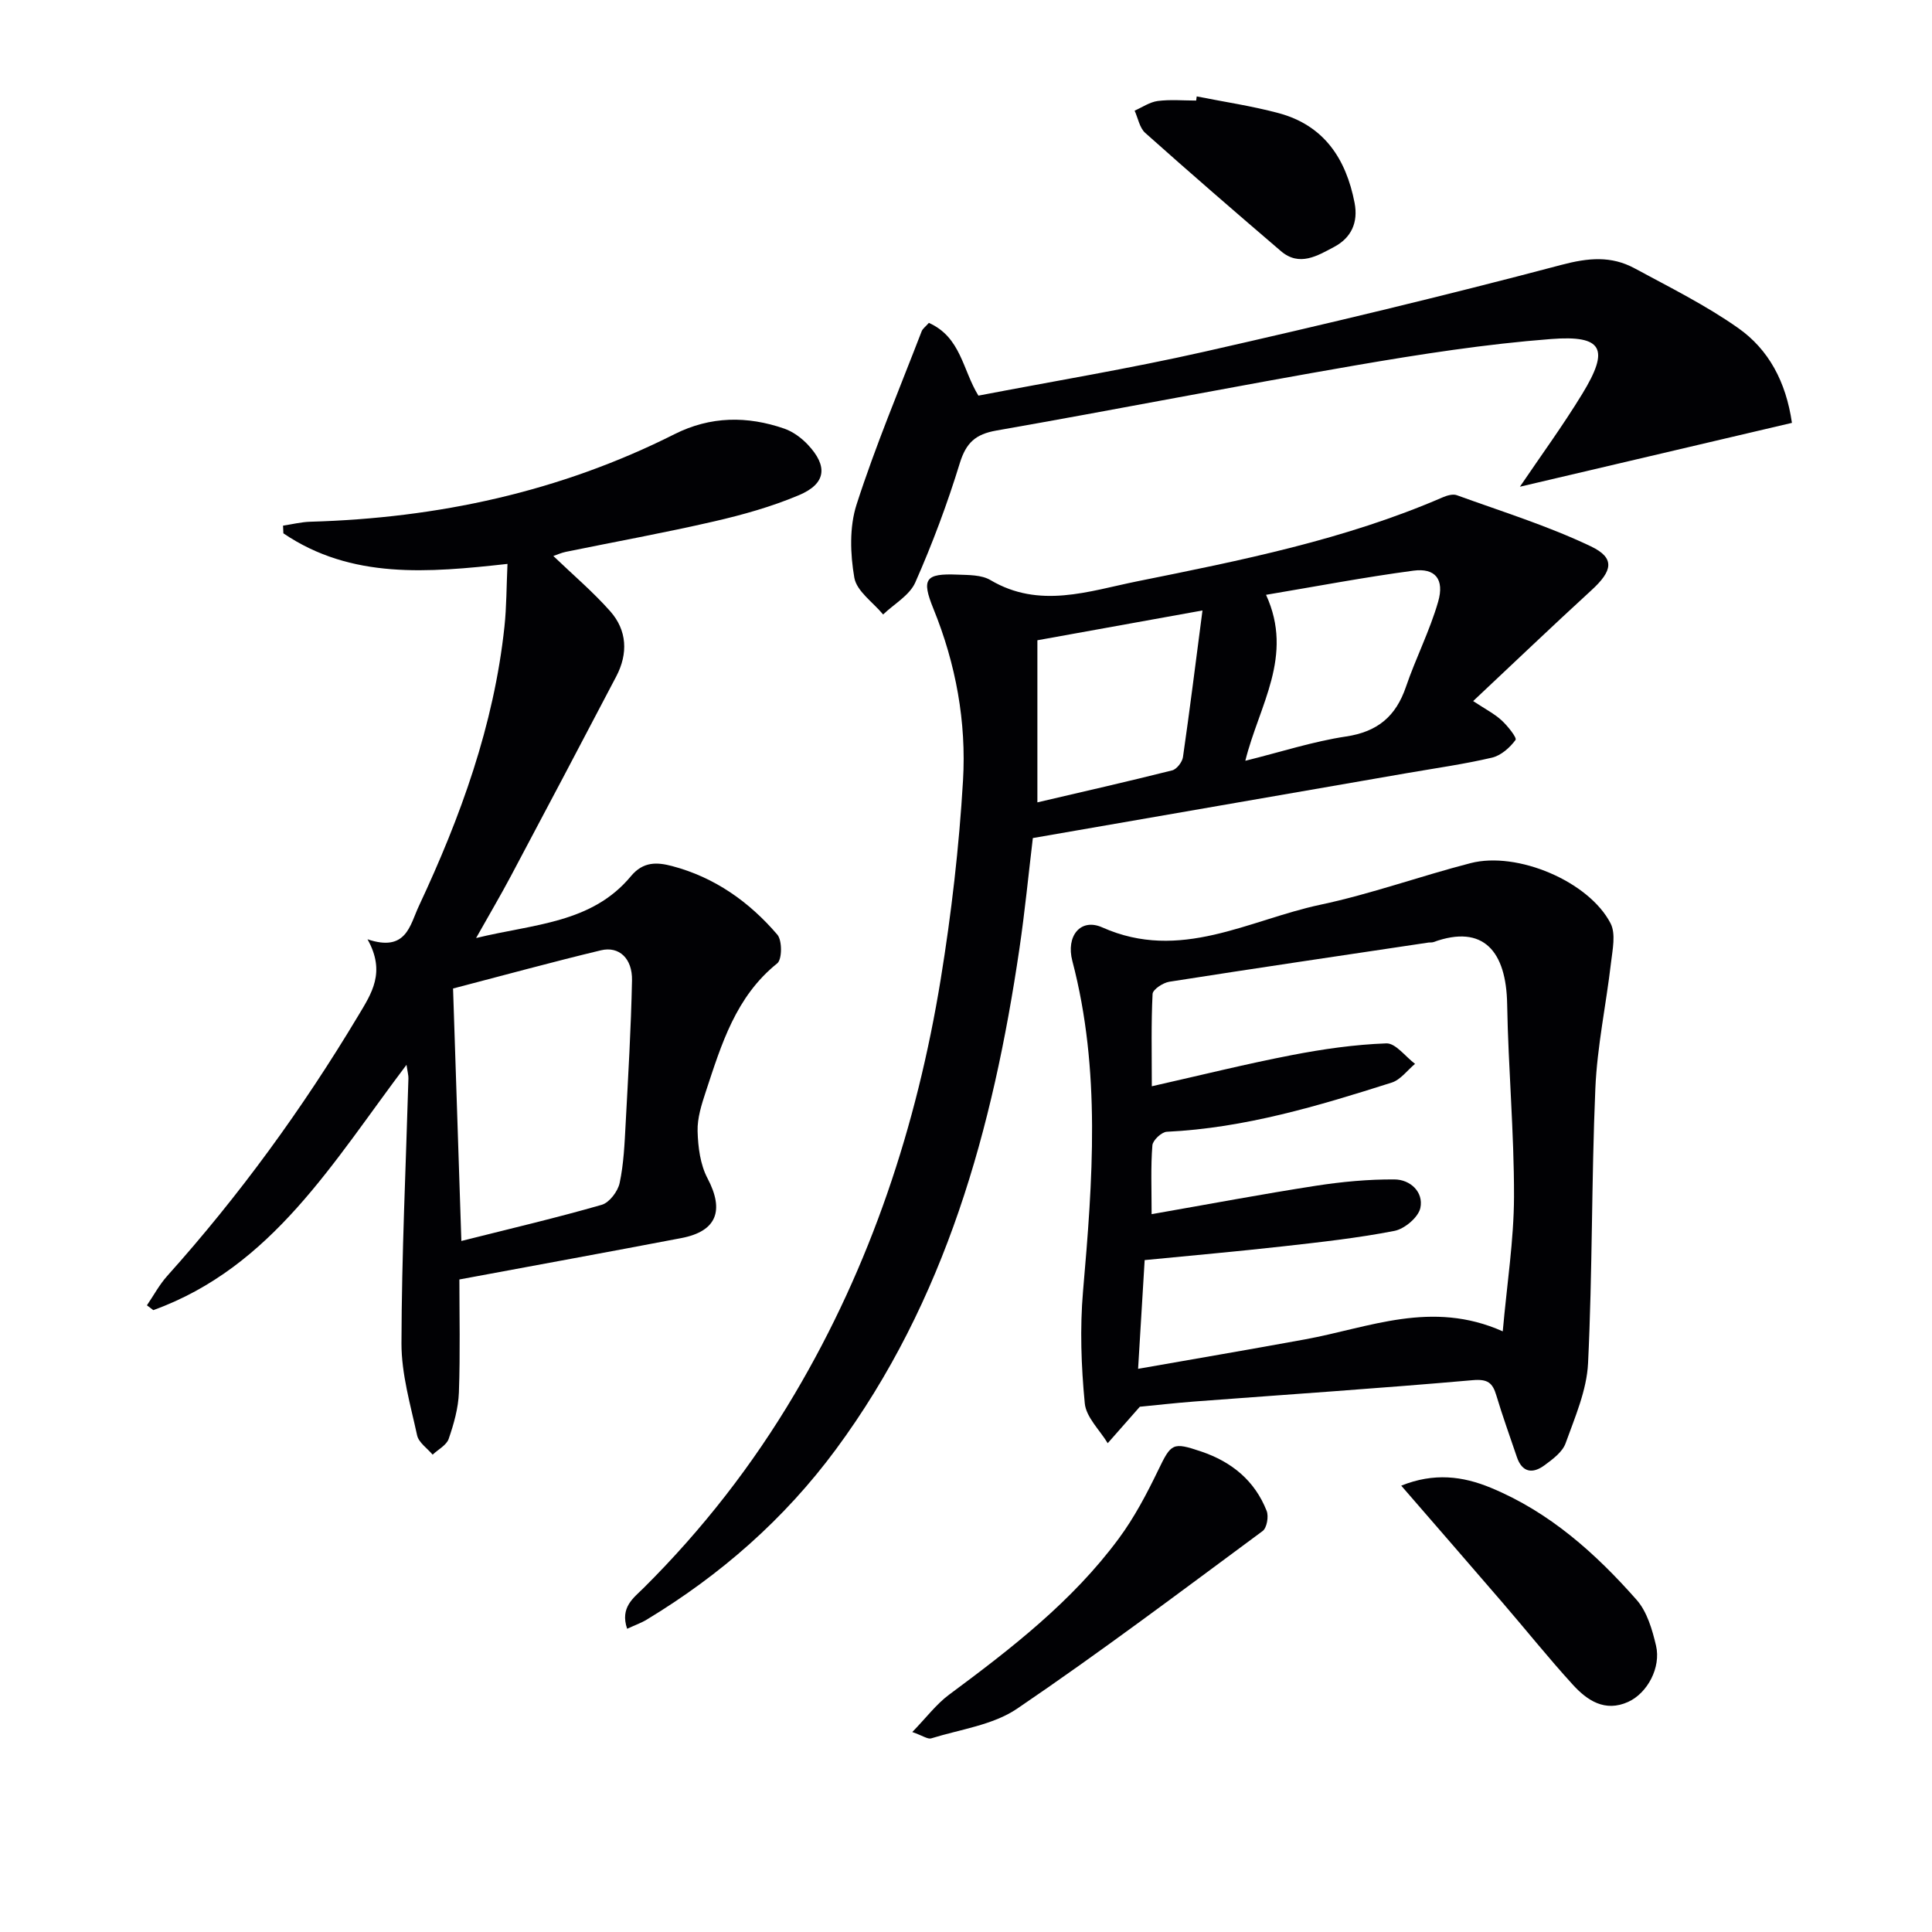
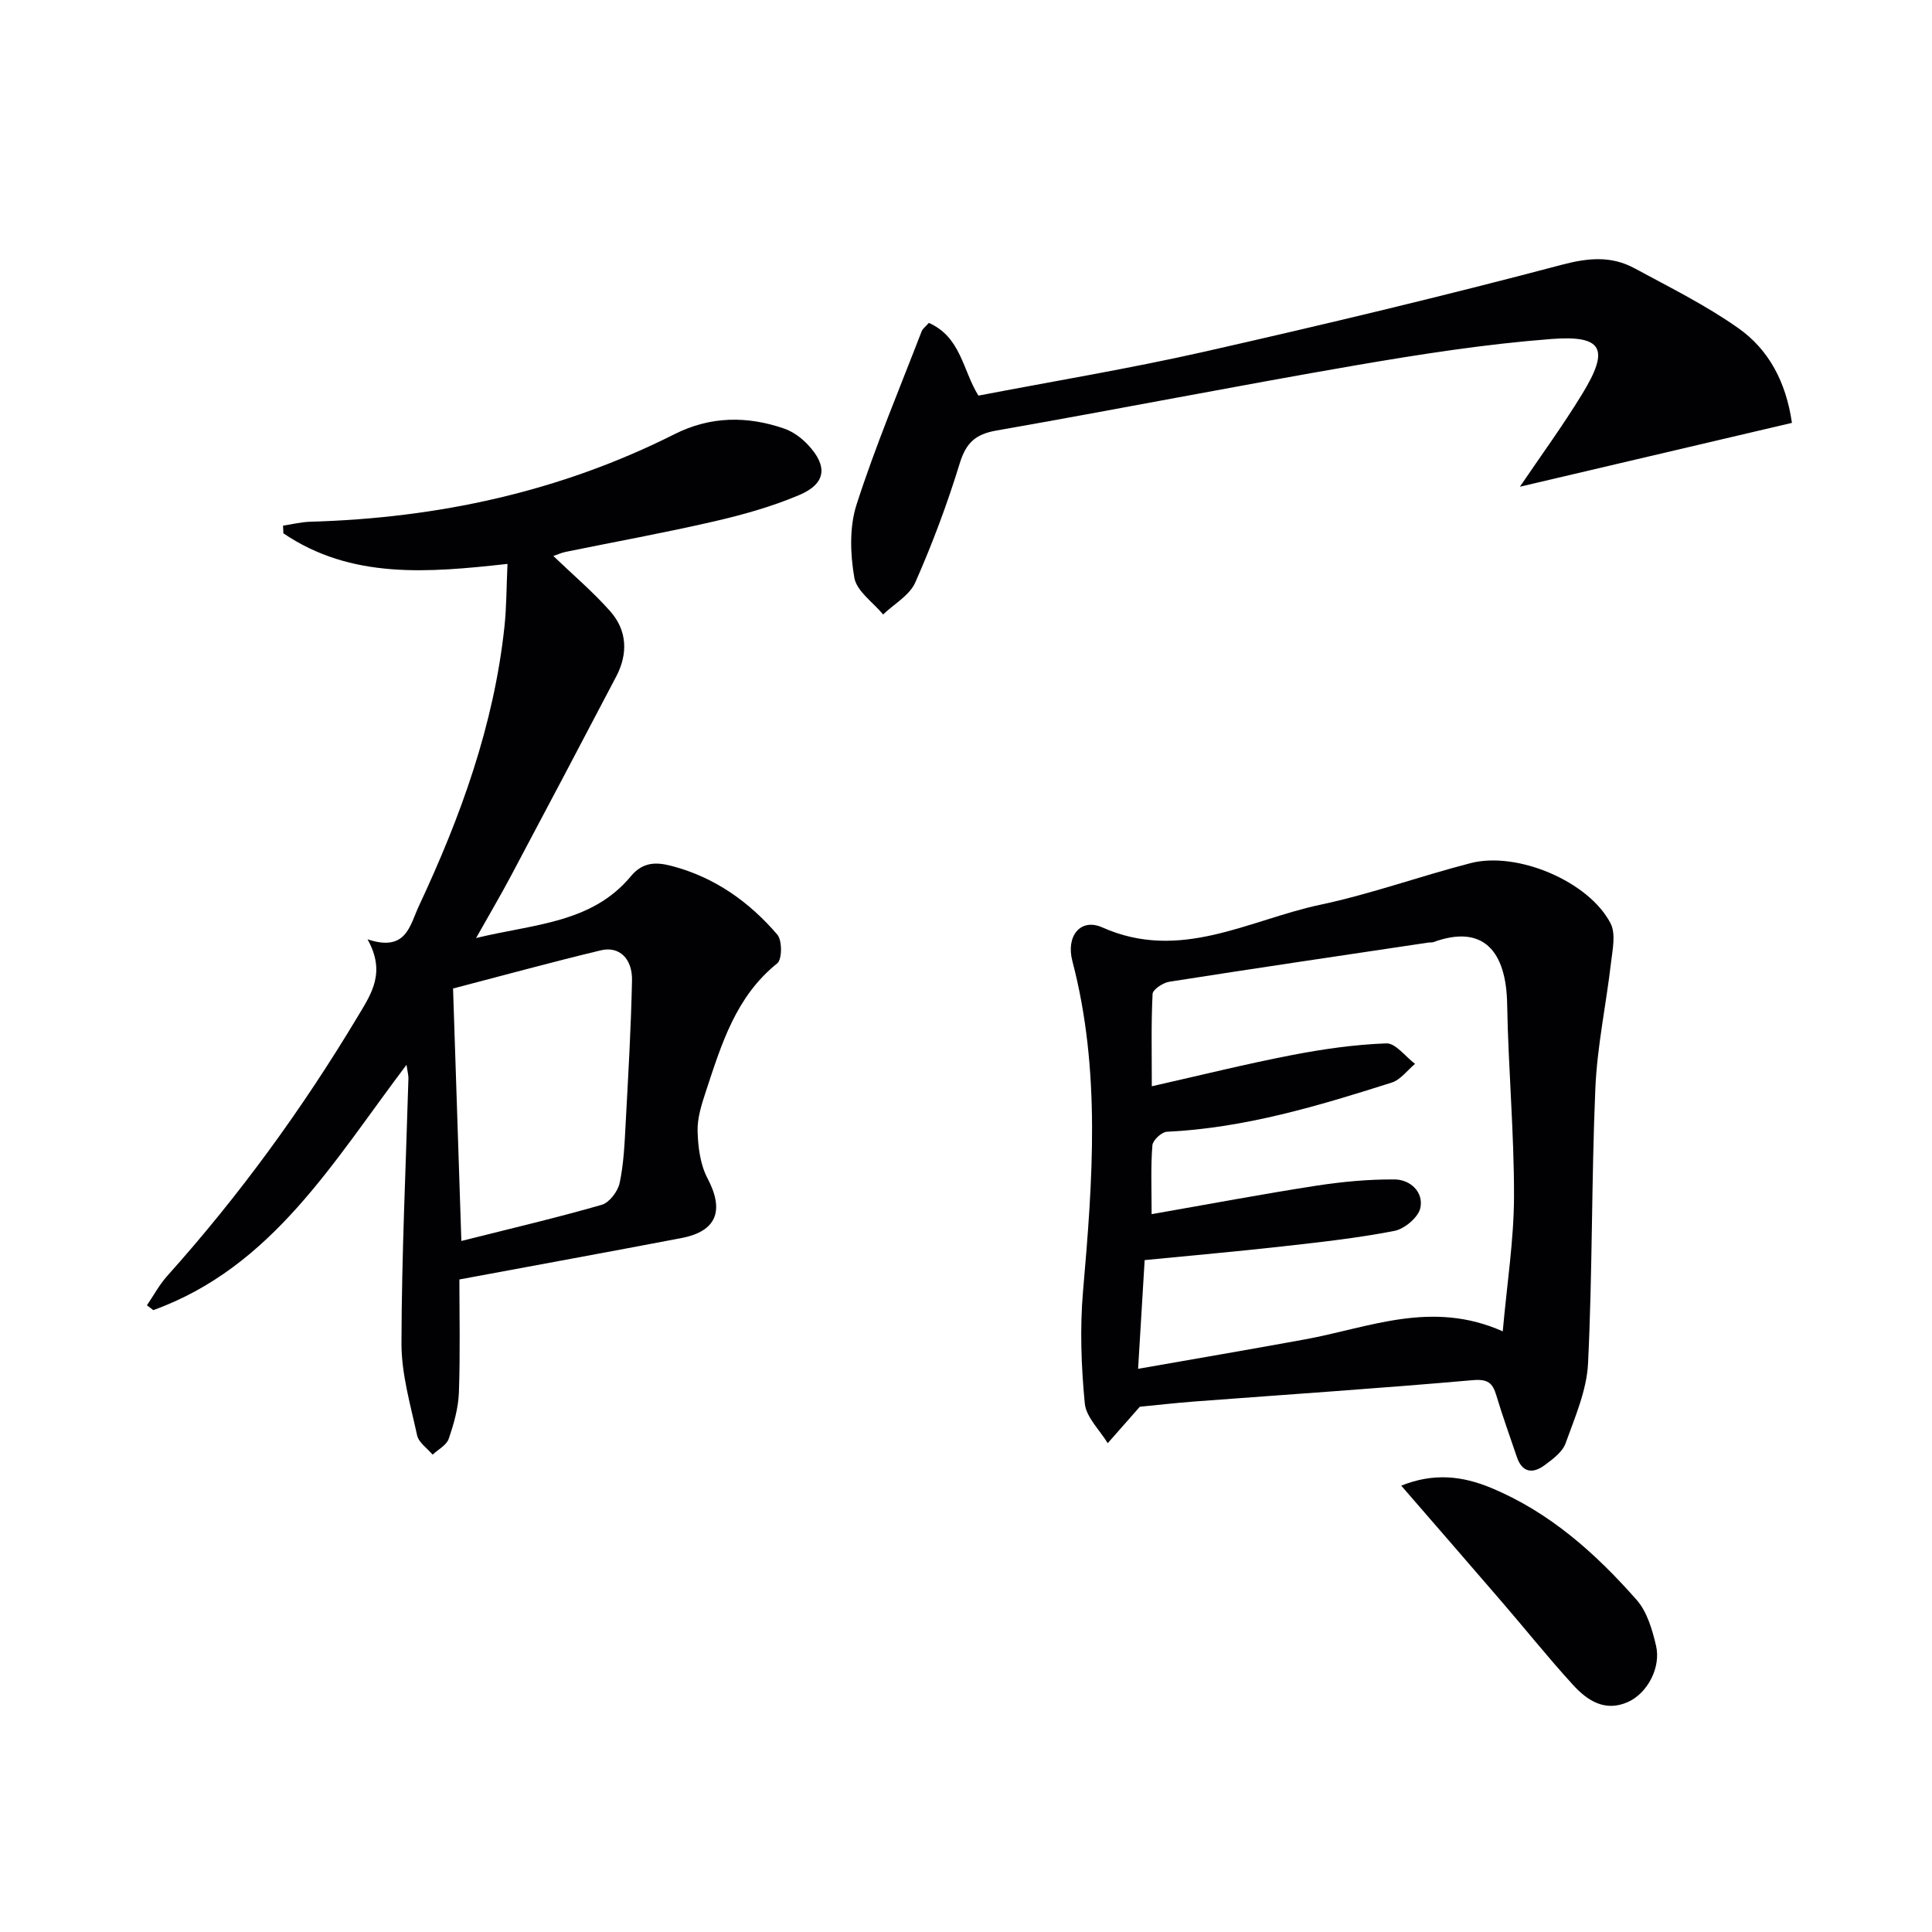
<svg xmlns="http://www.w3.org/2000/svg" enable-background="new 0 0 400 400" viewBox="0 0 400 400">
  <g fill="#010104">
    <path d="m58.6 108.83c1.87-.28 3.73-.75 5.61-.81 26.42-.75 51.71-6.18 75.44-18.13 7.43-3.74 15.06-3.81 22.75-1.14 1.78.62 3.51 1.9 4.83 3.29 4.24 4.49 3.82 8.11-1.84 10.49-5.62 2.37-11.59 4.05-17.55 5.42-10.18 2.35-20.48 4.21-30.72 6.31-.92.19-1.8.6-2.56.85 4 3.84 8.17 7.38 11.76 11.42 3.53 3.98 3.74 8.79 1.27 13.51-7.24 13.82-14.52 27.61-21.84 41.38-2.1 3.95-4.37 7.8-7.18 12.79 11.99-2.93 23.94-3.03 32.06-12.81 2.55-3.07 5.42-2.91 8.52-2.09 8.8 2.32 15.96 7.39 21.79 14.2 1.02 1.19 1 5.12-.02 5.94-8.59 6.89-11.55 16.75-14.77 26.5-.88 2.67-1.8 5.52-1.72 8.26.09 3.29.55 6.9 2.05 9.74 3.51 6.66 1.95 10.97-5.41 12.38-14.93 2.85-29.89 5.58-45.96 8.57 0 7.19.19 15.3-.1 23.4-.12 3.23-1.05 6.51-2.11 9.59-.45 1.32-2.18 2.2-3.33 3.28-1.11-1.32-2.88-2.5-3.21-3.99-1.37-6.3-3.25-12.69-3.24-19.05.04-18.29.91-36.57 1.44-54.86.02-.62-.17-1.25-.4-2.81-15.18 20.07-27.77 41.87-52.42 50.79-.44-.33-.88-.67-1.32-1 1.39-2.04 2.57-4.26 4.2-6.08 14.94-16.66 28.03-34.66 39.53-53.85 2.78-4.64 5.77-9.01 1.94-15.85 8.05 2.71 8.76-2.9 10.63-6.88 8.64-18.44 15.54-37.43 17.72-57.84.44-4.09.41-8.24.63-13-16.42 1.81-32.3 3.22-46.4-6.33-.03-.53-.05-1.06-.07-1.59zm36.92 148.1c10.25-2.58 19.73-4.8 29.07-7.49 1.58-.46 3.33-2.78 3.7-4.51.85-3.99 1.02-8.13 1.24-12.23.53-9.91 1.12-19.82 1.32-29.73.09-4.54-2.68-7.12-6.43-6.22-10.05 2.41-20.03 5.15-30.62 7.91.56 17.18 1.13 34.25 1.72 52.27z" />
-     <path d="m129.84 337.22c-1.51-4.46 1.35-6.39 3.45-8.48 12.11-12.04 22.52-25.4 31.21-40.09 15.77-26.64 25.32-55.53 30.27-85.94 2.21-13.59 3.8-27.34 4.61-41.08.72-12.17-1.48-24.17-6.12-35.58-2.51-6.18-1.72-7.36 4.98-7.08 2.31.09 4.97.03 6.82 1.13 10.16 6.01 20.29 2.3 30.37.26 21.48-4.33 42.99-8.61 63.26-17.39.88-.38 2.09-.74 2.91-.45 9.31 3.38 18.85 6.34 27.76 10.59 5.1 2.43 4.51 5.09.11 9.11-8.08 7.4-16 14.98-24.47 22.93 2.5 1.65 4.38 2.61 5.88 3.98 1.26 1.15 3.22 3.62 2.9 4.06-1.16 1.59-3.01 3.23-4.87 3.67-5.81 1.36-11.74 2.19-17.63 3.21-25.67 4.46-51.33 8.91-77.44 13.44-.9 7.52-1.65 15.24-2.78 22.91-5.48 37.19-15.23 72.85-38.02 103.69-10.63 14.38-23.83 25.95-39.1 35.19-1.12.69-2.36 1.12-4.1 1.92zm119.12-210.83c-12.38 2.23-22.92 4.14-34.18 6.17v33.56c9.23-2.16 18.59-4.28 27.9-6.62.95-.24 2.09-1.72 2.24-2.75 1.39-9.62 2.59-19.27 4.04-30.36zm13.16-3.24c5.83 12.71-1.45 22.88-4.29 34.36 7.42-1.84 14.06-4.01 20.87-5.03 6.53-.98 10.3-4.18 12.38-10.26 2.03-5.95 4.94-11.62 6.67-17.63 1.35-4.68-.62-7.04-5.12-6.44-10.12 1.35-20.14 3.26-30.51 5z" />
    <path d="m235.99 291.25c-2.78 3.16-4.72 5.35-6.65 7.55-1.66-2.75-4.48-5.38-4.75-8.27-.74-7.68-1.02-15.52-.36-23.19 1.99-22.91 3.73-45.73-2.21-68.37-1.36-5.17 1.69-8.97 6.2-6.96 16.14 7.19 30.33-1.55 45.12-4.69 10.52-2.23 20.71-5.93 31.14-8.62 9.66-2.49 24.49 3.79 28.97 12.47 1.12 2.17.41 5.44.09 8.16-1.01 8.69-2.87 17.33-3.24 26.04-.81 18.94-.59 37.94-1.51 56.87-.27 5.6-2.71 11.17-4.65 16.57-.65 1.82-2.68 3.32-4.37 4.56-2.45 1.81-4.64 1.52-5.73-1.74-1.43-4.24-2.96-8.44-4.24-12.73-.78-2.63-1.81-3.42-4.9-3.15-19.2 1.69-38.43 2.97-57.65 4.42-4.12.32-8.24.79-11.26 1.08zm2.44-39.87c11.84-2.07 22.9-4.16 34.01-5.88 5.37-.83 10.86-1.35 16.29-1.31 3.24.02 6.04 2.59 5.34 5.9-.41 1.93-3.26 4.34-5.36 4.75-7.64 1.49-15.41 2.34-23.15 3.21-9.38 1.05-18.78 1.88-28.57 2.84-.45 7.39-.88 14.57-1.36 22.51 12.07-2.12 23.33-4.04 34.58-6.1 13.21-2.41 26.19-8.23 40.92-1.66.87-9.83 2.3-18.86 2.33-27.89.03-13.28-1.19-26.57-1.42-39.86-.18-10.84-4.85-16.63-15.26-12.84-.3.11-.66.05-.99.09-17.9 2.68-35.81 5.31-53.7 8.12-1.31.21-3.41 1.6-3.46 2.52-.31 6.08-.16 12.19-.16 19.12 10.14-2.29 19.46-4.61 28.87-6.43 6.49-1.26 13.09-2.21 19.68-2.45 1.93-.07 3.96 2.75 5.95 4.24-1.6 1.33-3 3.3-4.84 3.88-15.19 4.83-30.44 9.41-46.55 10.18-1.09.05-2.91 1.76-2.99 2.81-.36 4.43-.16 8.89-.16 14.25z" />
    <path d="m192.31 66.85c6.67 2.97 6.98 9.76 10.26 15.06 15.56-2.99 31.26-5.59 46.76-9.09 24.74-5.6 49.43-11.49 73.94-17.98 5.56-1.47 10.3-1.91 15.15.71 7.27 3.93 14.74 7.64 21.47 12.38 6.27 4.42 9.88 11.08 11.11 19.62-18.87 4.43-37.75 8.86-56.32 13.22 4.24-6.27 8.85-12.57 12.91-19.22 5.68-9.29 4.31-12.19-6.45-11.36-13.54 1.04-27.03 3.14-40.42 5.44-24.85 4.28-49.6 9.16-74.44 13.51-4.33.76-6.26 2.54-7.56 6.74-2.58 8.4-5.67 16.68-9.22 24.71-1.18 2.67-4.38 4.45-6.66 6.63-2.08-2.52-5.47-4.81-5.96-7.61-.85-4.91-1.04-10.48.46-15.14 3.91-12.15 8.89-23.96 13.48-35.88.21-.55.82-.97 1.49-1.74z" />
-     <path d="m188.88 358.6c2.91-3 4.96-5.76 7.61-7.73 12.86-9.54 25.52-19.32 35.13-32.32 3.23-4.36 5.81-9.28 8.18-14.18 2.68-5.54 2.95-5.86 8.9-3.85 6.32 2.14 11.09 6.04 13.55 12.3.45 1.14.04 3.51-.83 4.16-16.83 12.44-33.55 25.05-50.85 36.79-5.01 3.4-11.77 4.27-17.77 6.14-.72.22-1.74-.55-3.92-1.31z" />
-     <path d="m290.11 307.59c6.79-2.73 12.76-1.97 18.58.45 12.12 5.02 21.65 13.55 30.16 23.2 2.16 2.45 3.23 6.15 4.01 9.46 1.07 4.54-1.78 9.85-5.77 11.66-4.8 2.17-8.48-.29-11.47-3.58-5.04-5.52-9.71-11.37-14.59-17.03-6.8-7.9-13.65-15.77-20.92-24.16z" />
-     <path d="m247.77 19.96c5.66 1.13 11.39 1.97 16.95 3.46 9.39 2.52 13.96 9.43 15.73 18.57.79 4.08-.69 7.25-4.23 9.13-3.45 1.83-7.19 4.15-11.02.87-9.43-8.07-18.82-16.2-28.09-24.47-1.17-1.04-1.49-3.05-2.2-4.61 1.59-.7 3.13-1.78 4.79-2 2.61-.34 5.29-.09 7.95-.09.04-.28.08-.57.12-.86z" />
+     <path d="m290.11 307.59c6.79-2.73 12.76-1.97 18.58.45 12.12 5.02 21.65 13.55 30.16 23.2 2.16 2.45 3.23 6.15 4.01 9.46 1.07 4.54-1.78 9.85-5.77 11.66-4.8 2.17-8.48-.29-11.47-3.58-5.04-5.52-9.71-11.37-14.59-17.03-6.8-7.9-13.65-15.77-20.92-24.16" />
  </g>
</svg>